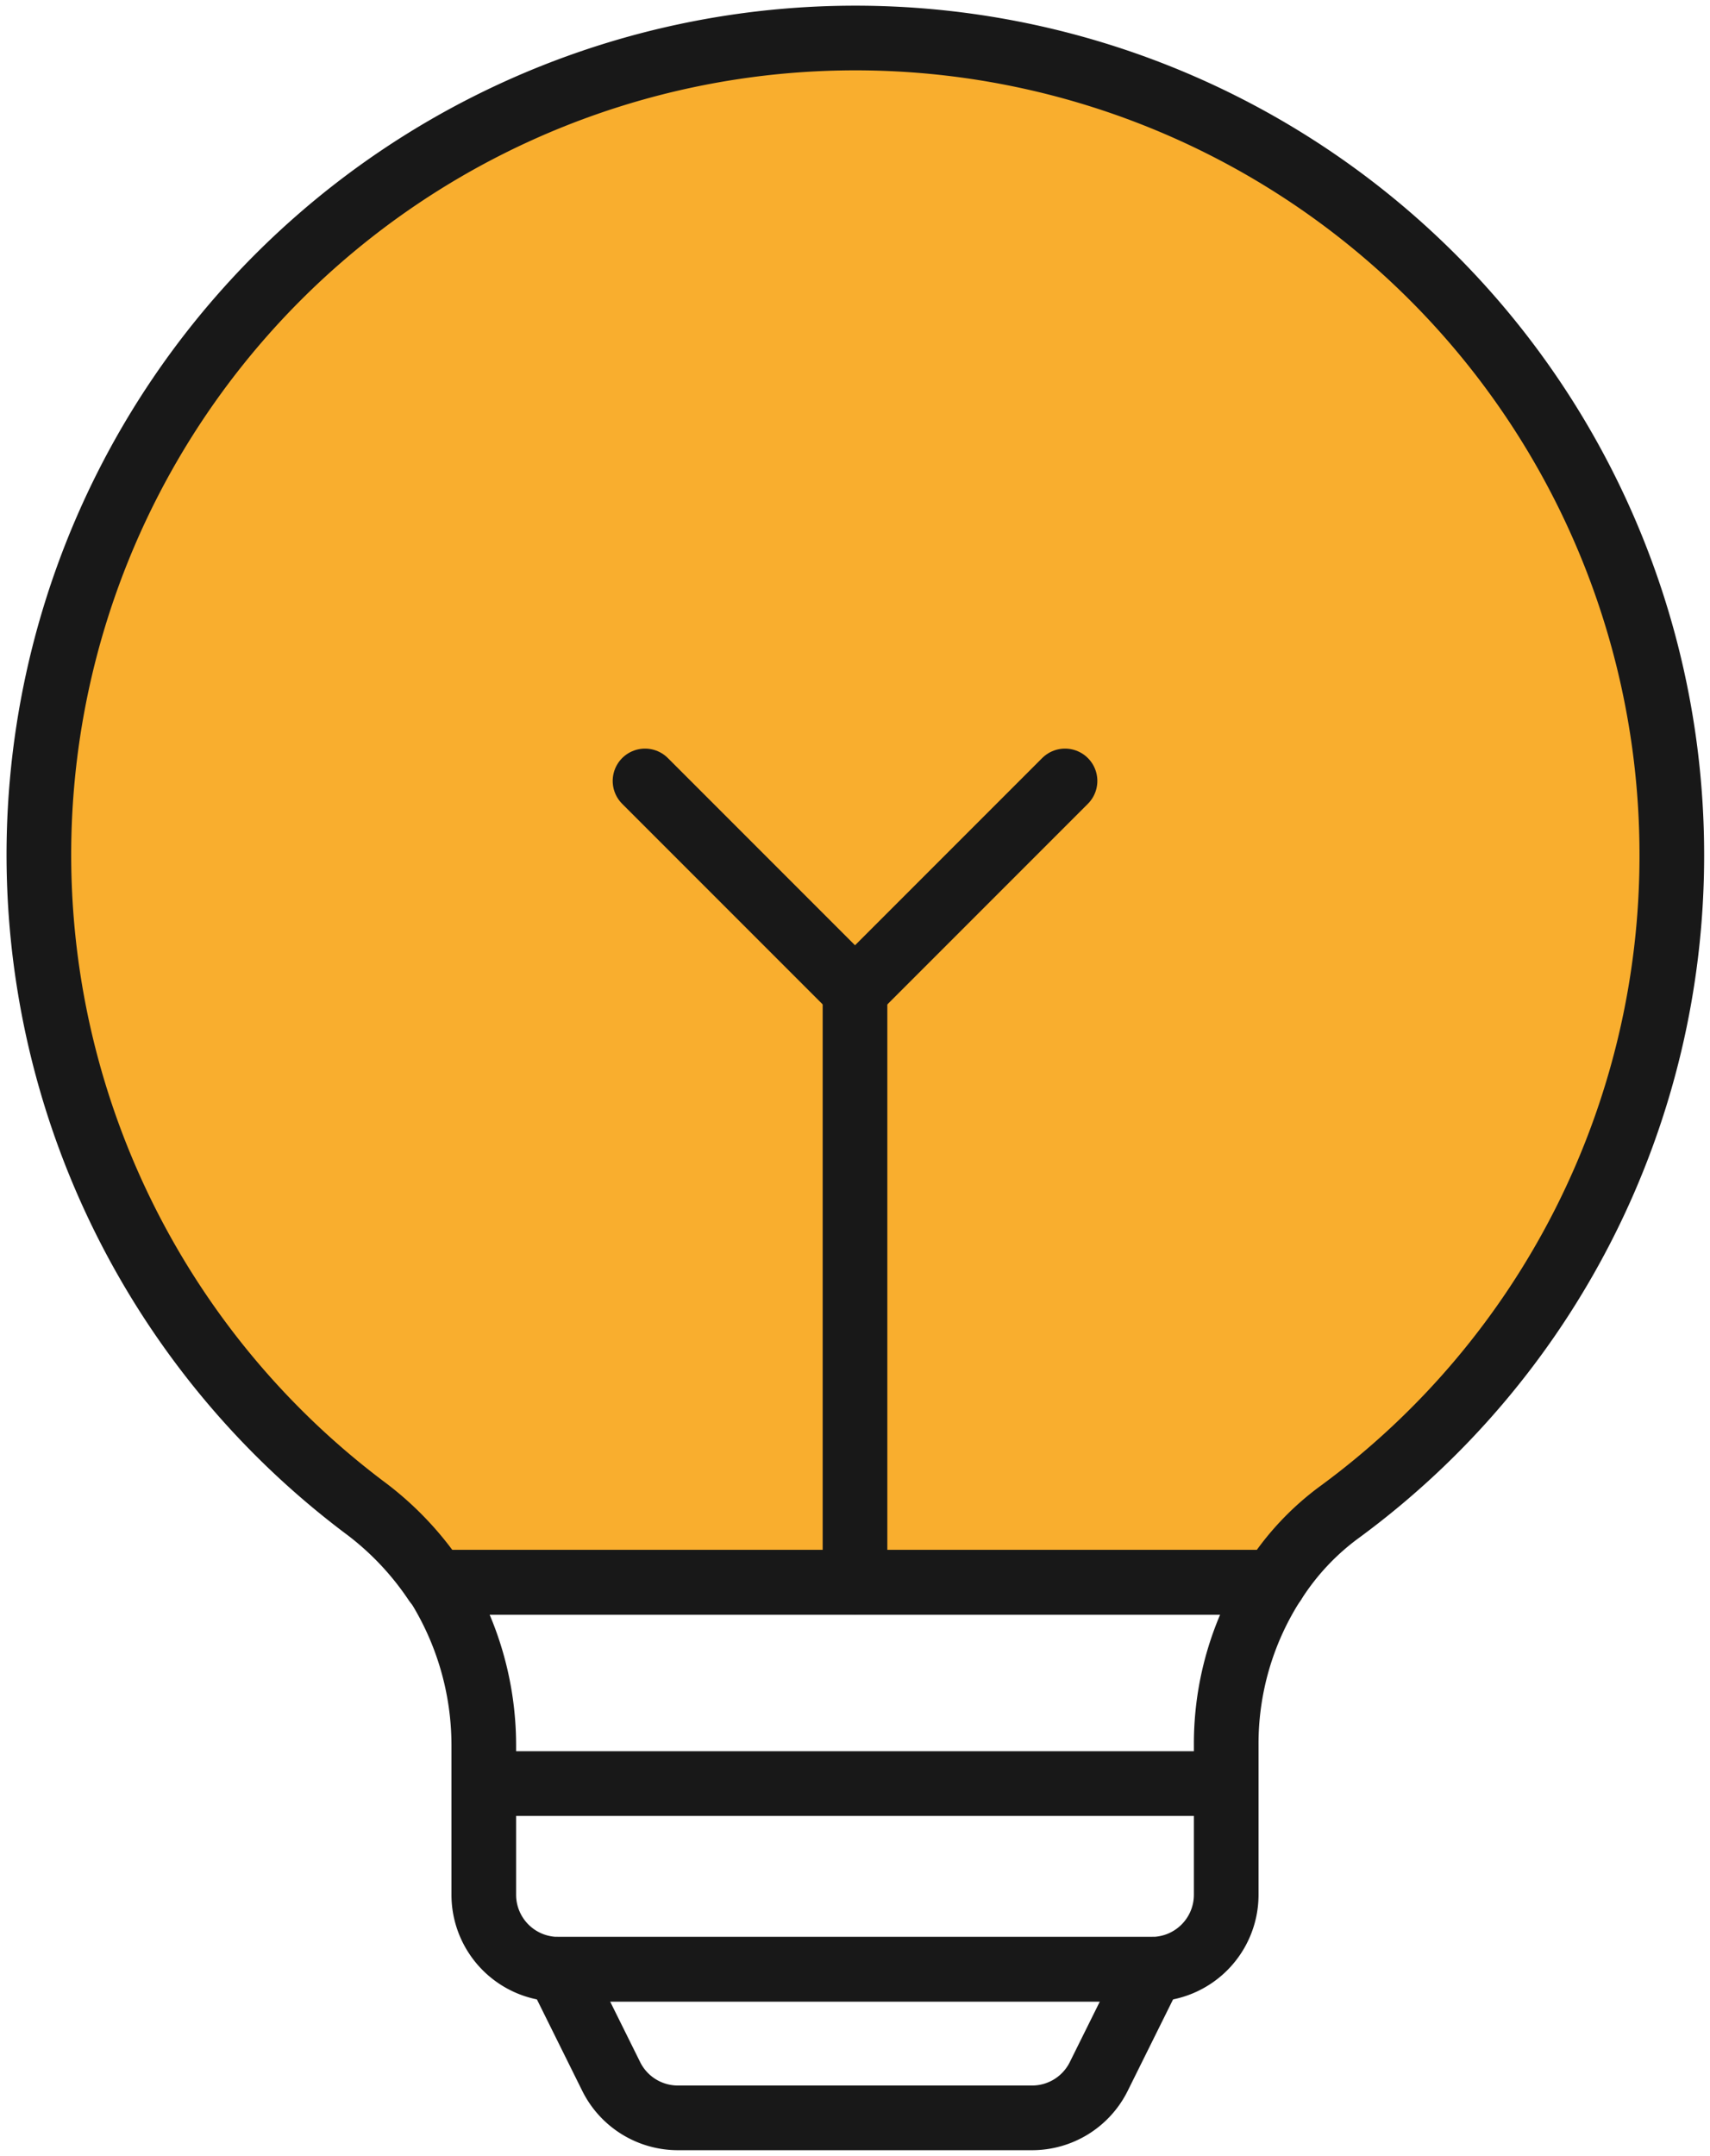
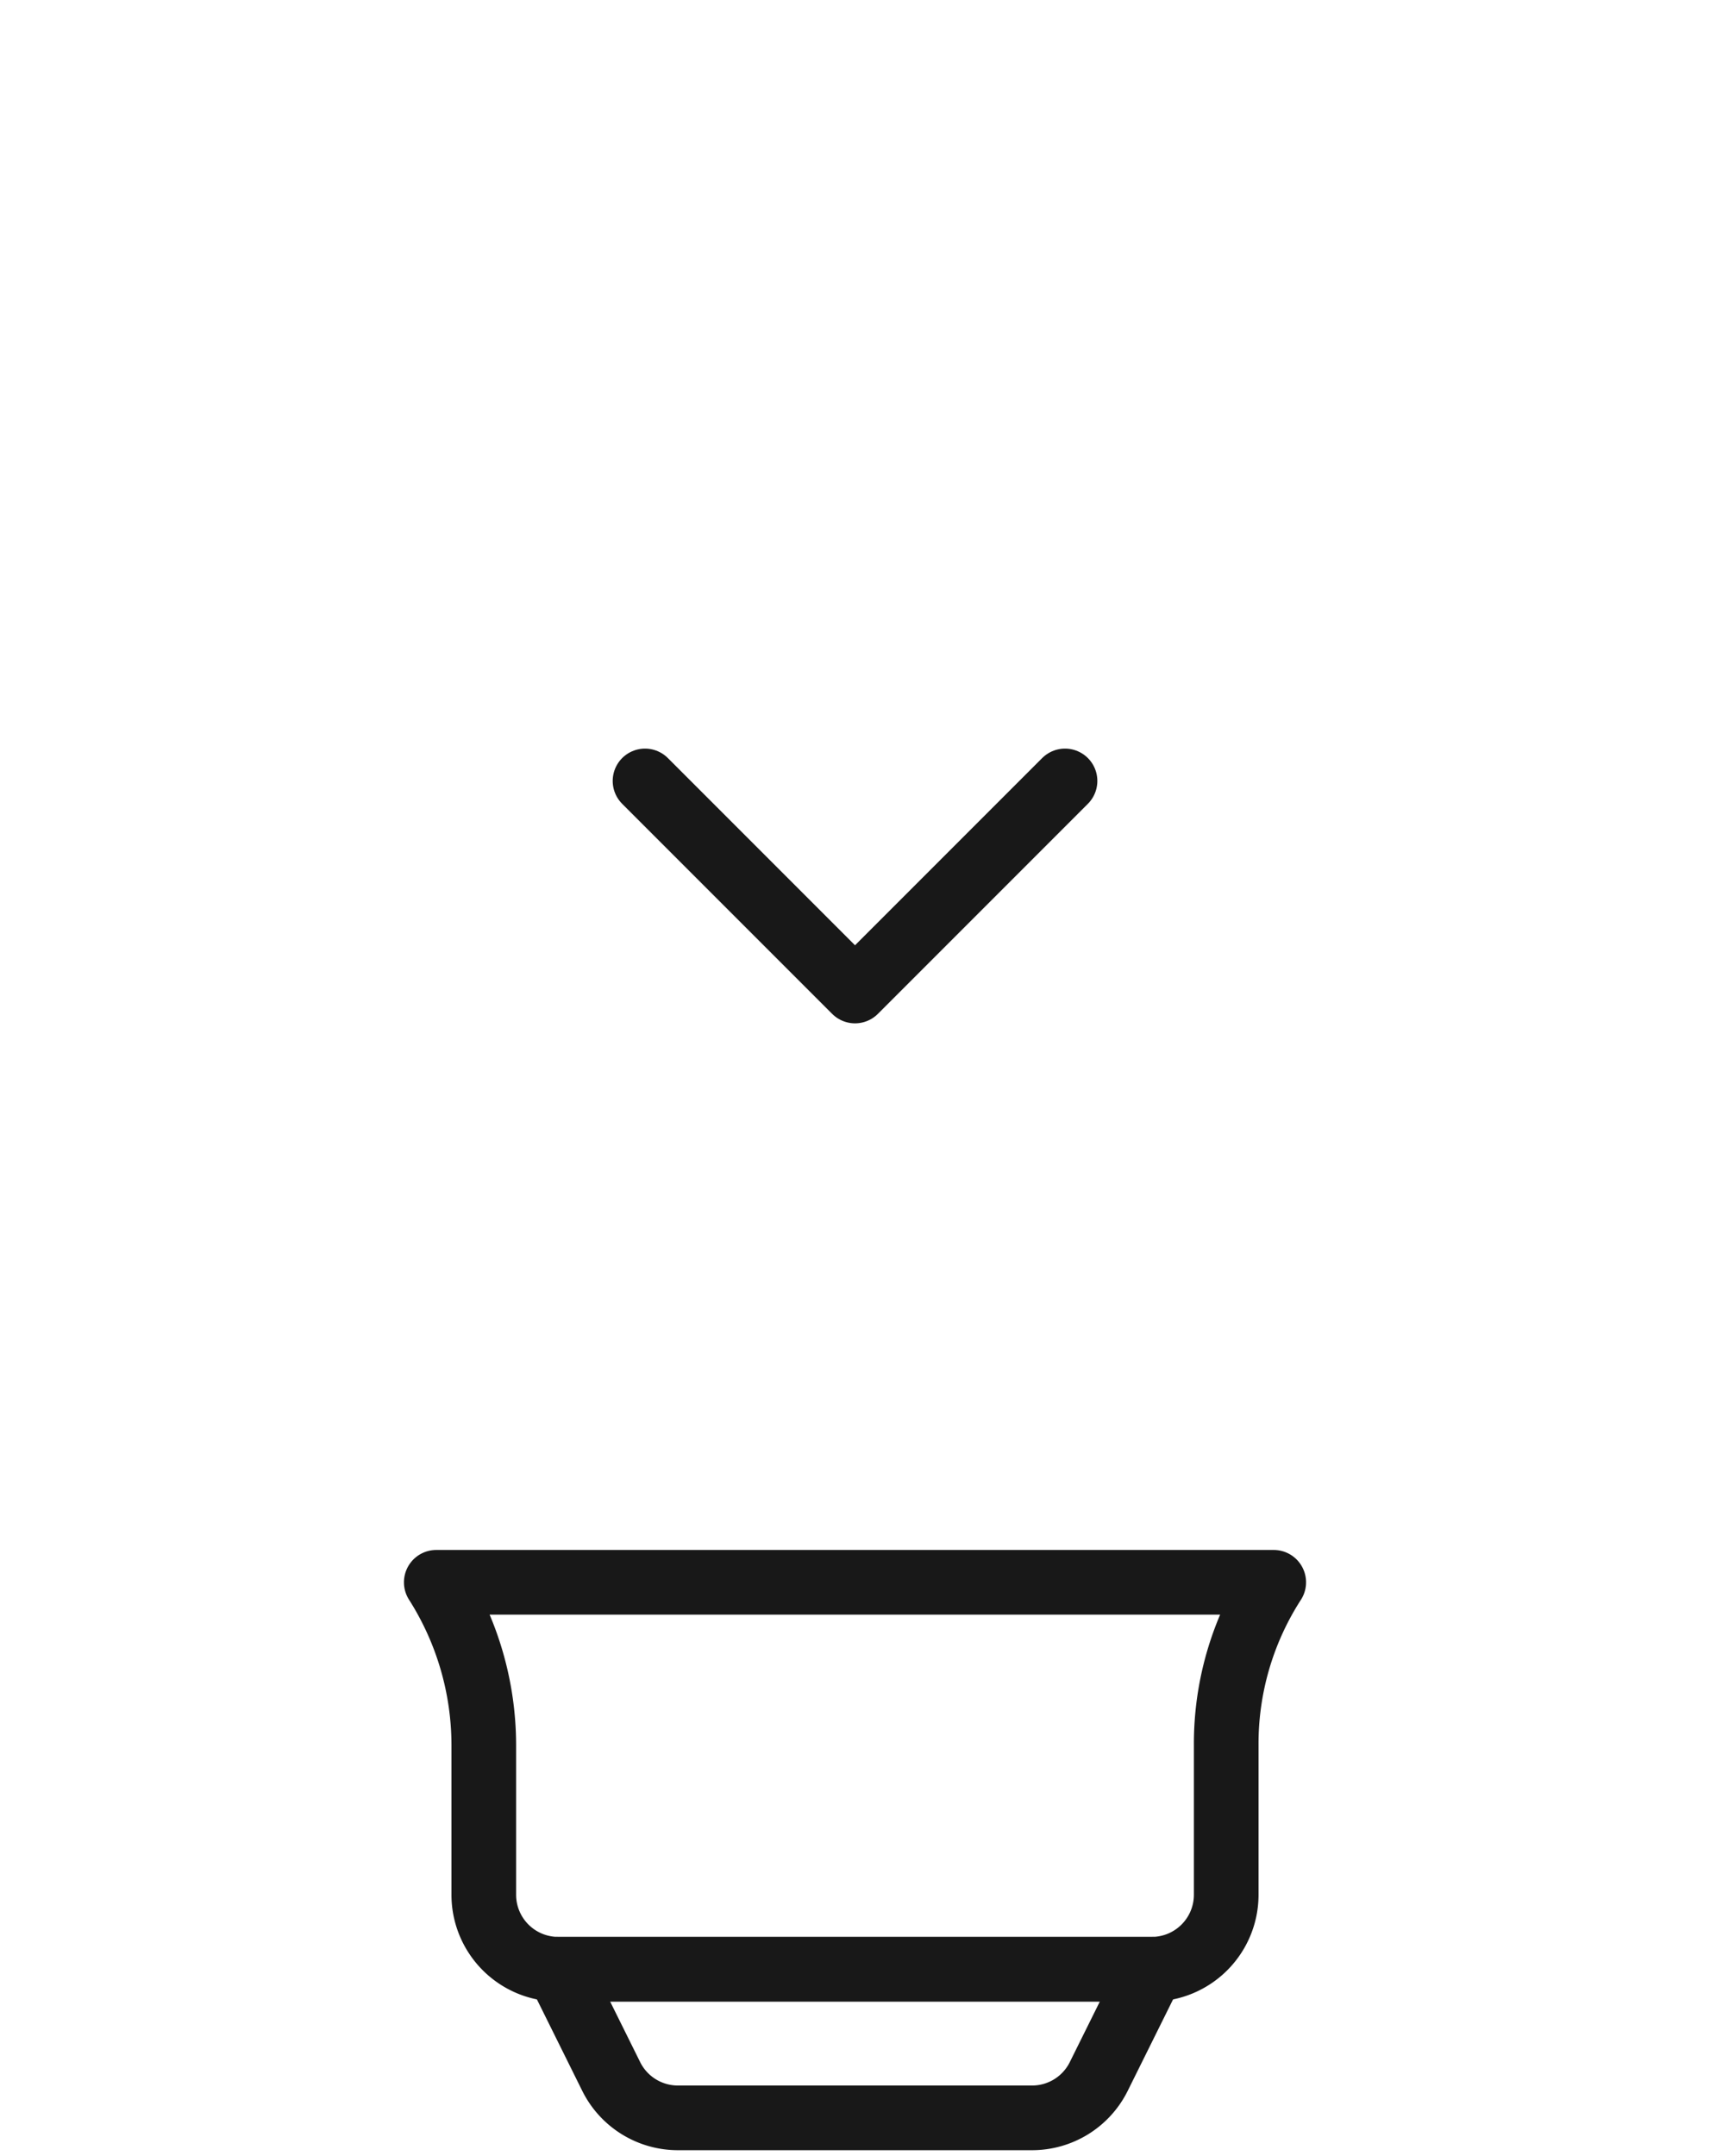
<svg xmlns="http://www.w3.org/2000/svg" width="79.352" height="100" viewBox="0 0 79.352 100">
  <defs>
    <clipPath id="clip-path">
      <rect id="Rectangle_192" data-name="Rectangle 192" width="79.352" height="100" fill="none" />
    </clipPath>
  </defs>
  <g id="Group_320" data-name="Group 320" clip-path="url(#clip-path)">
-     <path id="Path_182" data-name="Path 182" d="M78.808,40.9a37.756,37.756,0,0,1-15.4,30.456,12.039,12.039,0,0,0-3.066,3.273h-38.9a14.04,14.04,0,0,0-3.17-3.376A37.888,37.888,0,1,1,78.808,40.9" transform="translate(-1.228 -1.228)" fill="#f9ae2e" />
-     <path id="Path_183" data-name="Path 183" d="M78.808,40.9a37.756,37.756,0,0,1-15.4,30.456,12.039,12.039,0,0,0-3.066,3.273h-38.9a14.04,14.04,0,0,0-3.17-3.376A37.888,37.888,0,1,1,78.808,40.9Z" transform="translate(-1.228 -1.228)" fill="none" stroke="#181818" stroke-linecap="round" stroke-linejoin="round" stroke-width="3" />
    <path id="Path_184" data-name="Path 184" d="M67.485,142.214a3.456,3.456,0,0,0,3.445-3.445v-6.959a13.8,13.8,0,0,1,2.205-7.545H34.273a14.089,14.089,0,0,1,2.205,7.545v6.959a3.456,3.456,0,0,0,3.445,3.445H67.485Z" transform="translate(-14.028 -50.863)" fill="none" stroke="#181818" stroke-linecap="round" stroke-linejoin="round" stroke-width="3" />
    <path id="Path_185" data-name="Path 185" d="M71.4,154.652H43.839l2.48,5a3.456,3.456,0,0,0,3.1,1.895h16.4a3.454,3.454,0,0,0,3.1-1.895l2.481-5" transform="translate(-17.944 -63.301)" fill="none" stroke="#181818" stroke-linecap="round" stroke-linejoin="round" stroke-width="3" />
-     <line id="Line_31" data-name="Line 31" x2="33.078" transform="translate(23.332 82.738)" fill="none" stroke="#181818" stroke-linecap="round" stroke-linejoin="round" stroke-width="3" />
-     <line id="Line_32" data-name="Line 32" y1="27.428" transform="translate(39.676 45.972)" fill="none" stroke="#181818" stroke-linecap="round" stroke-linejoin="round" stroke-width="3" />
    <path id="Path_186" data-name="Path 186" d="M50.673,61.33l9.745,9.745,9.745-9.745" transform="translate(-20.741 -25.103)" fill="none" stroke="#181818" stroke-linecap="round" stroke-linejoin="round" stroke-width="3" />
  </g>
</svg>